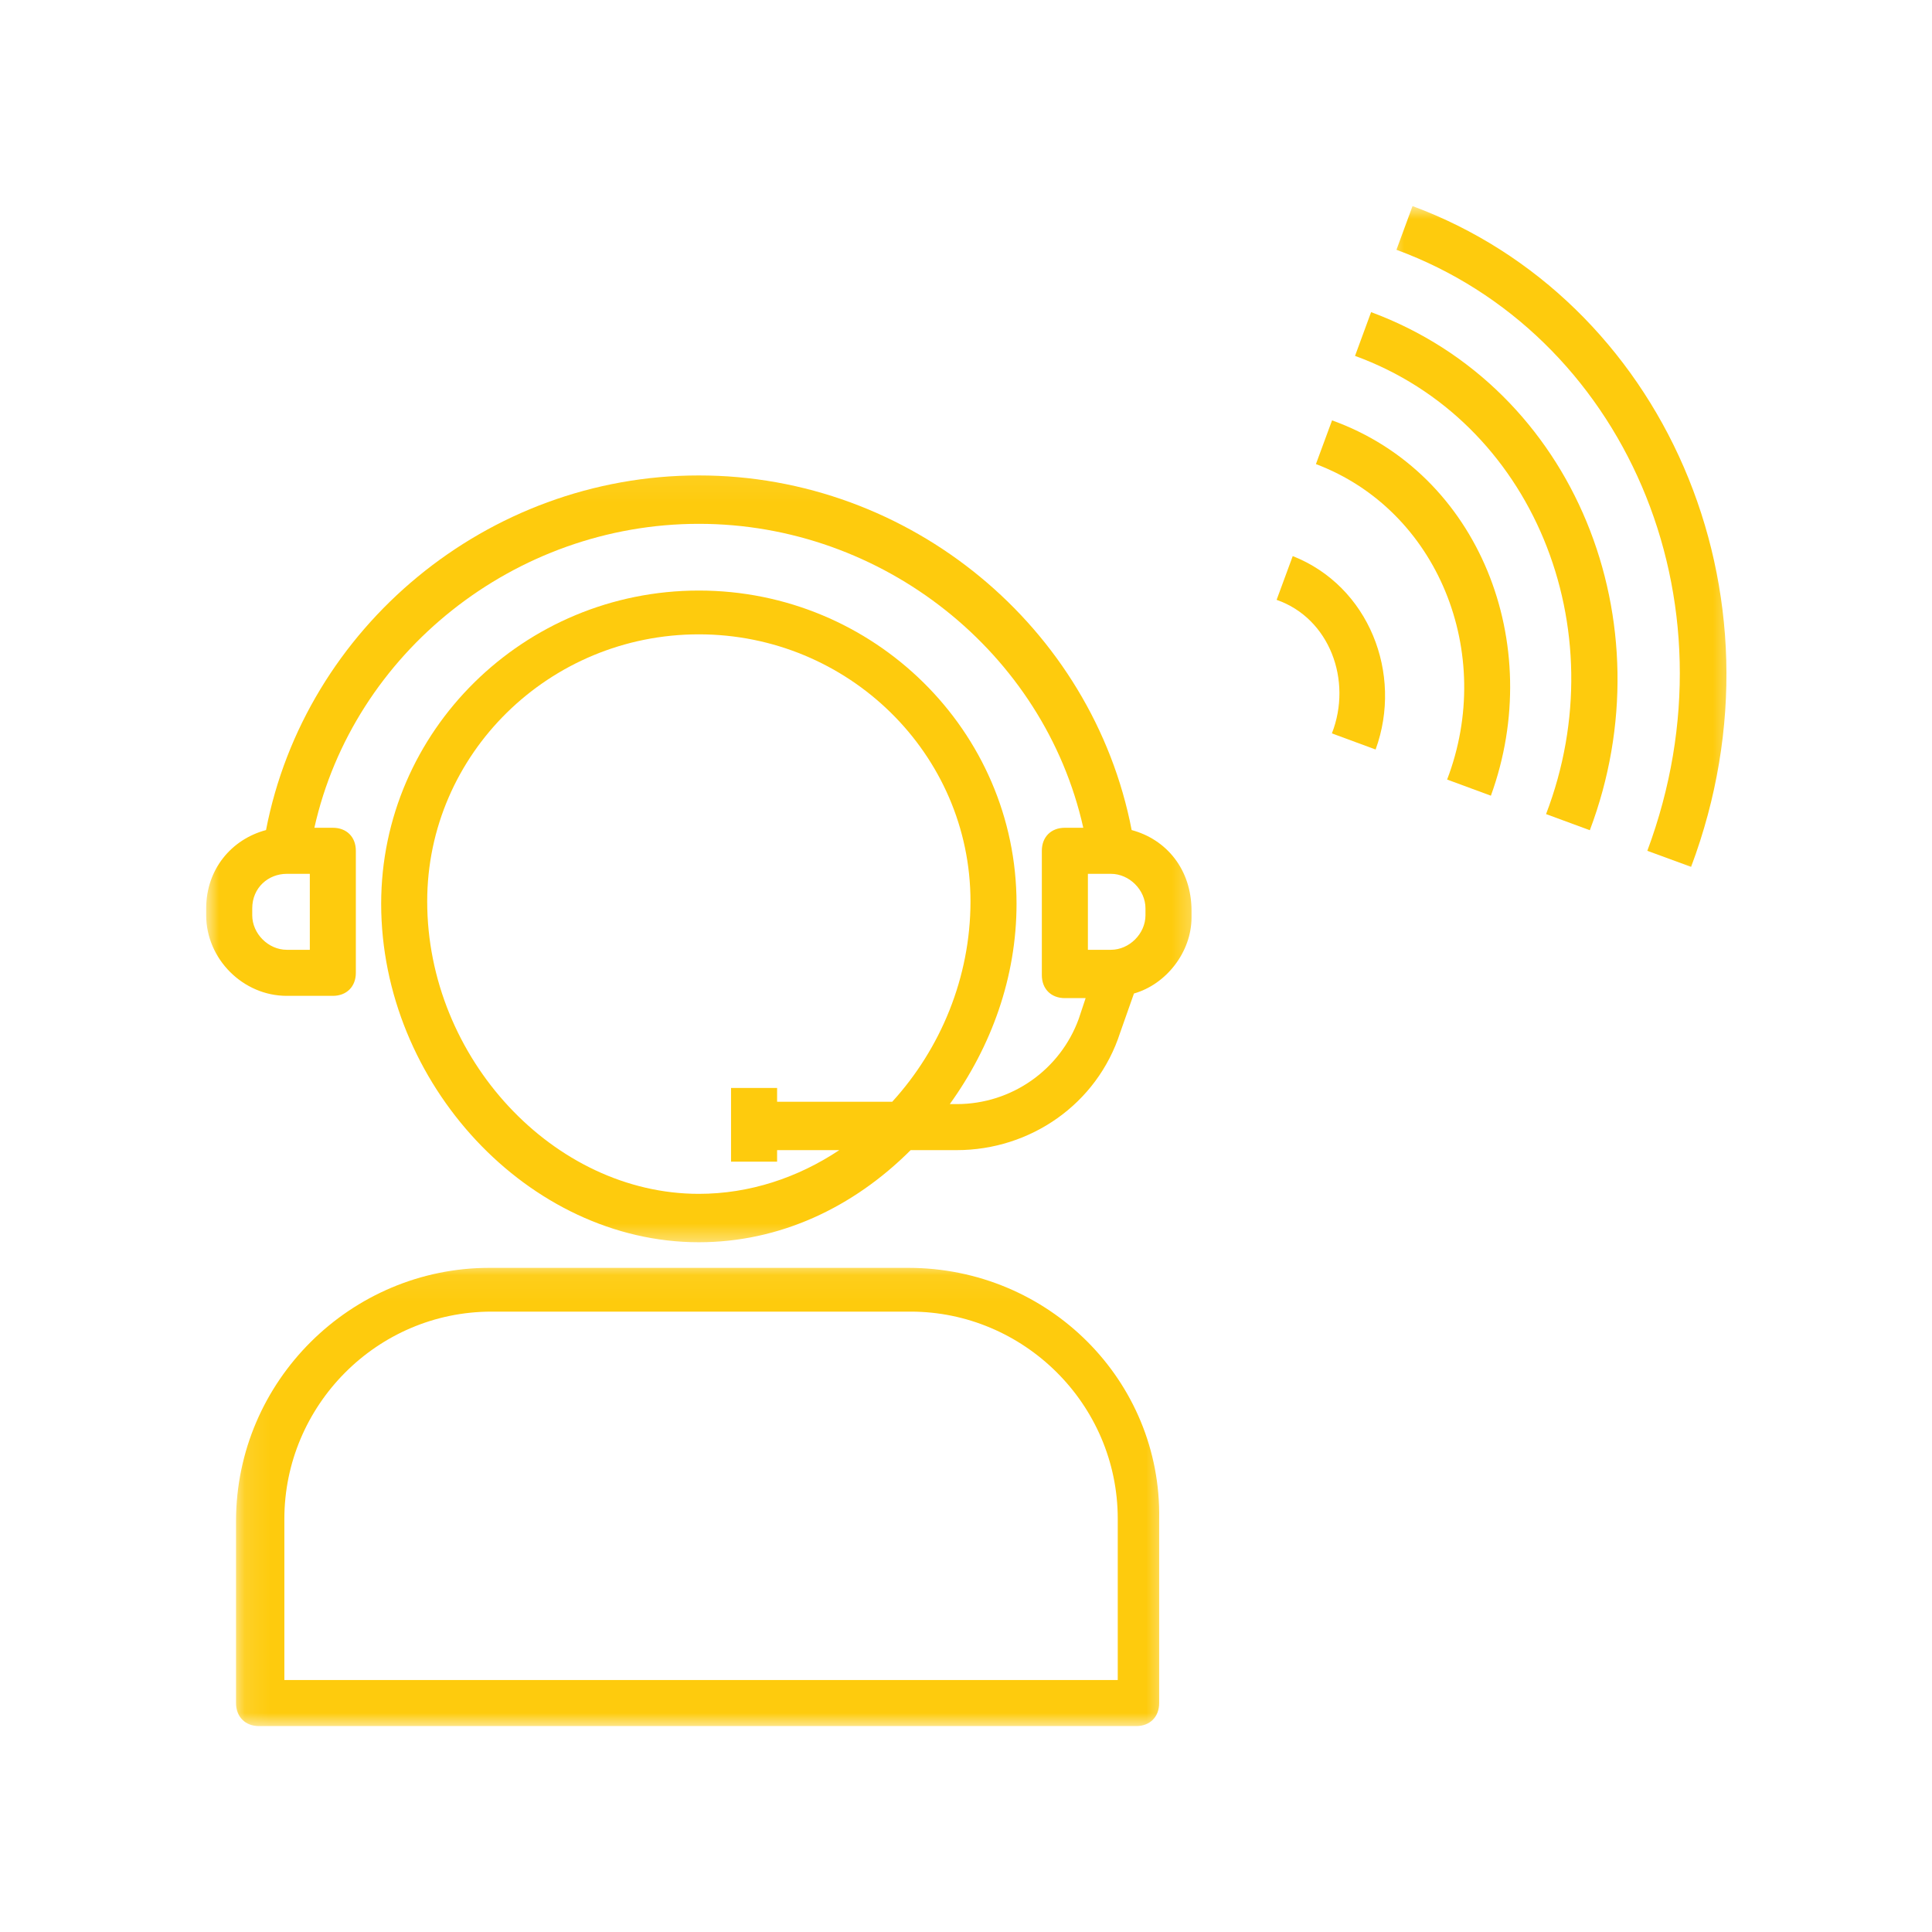
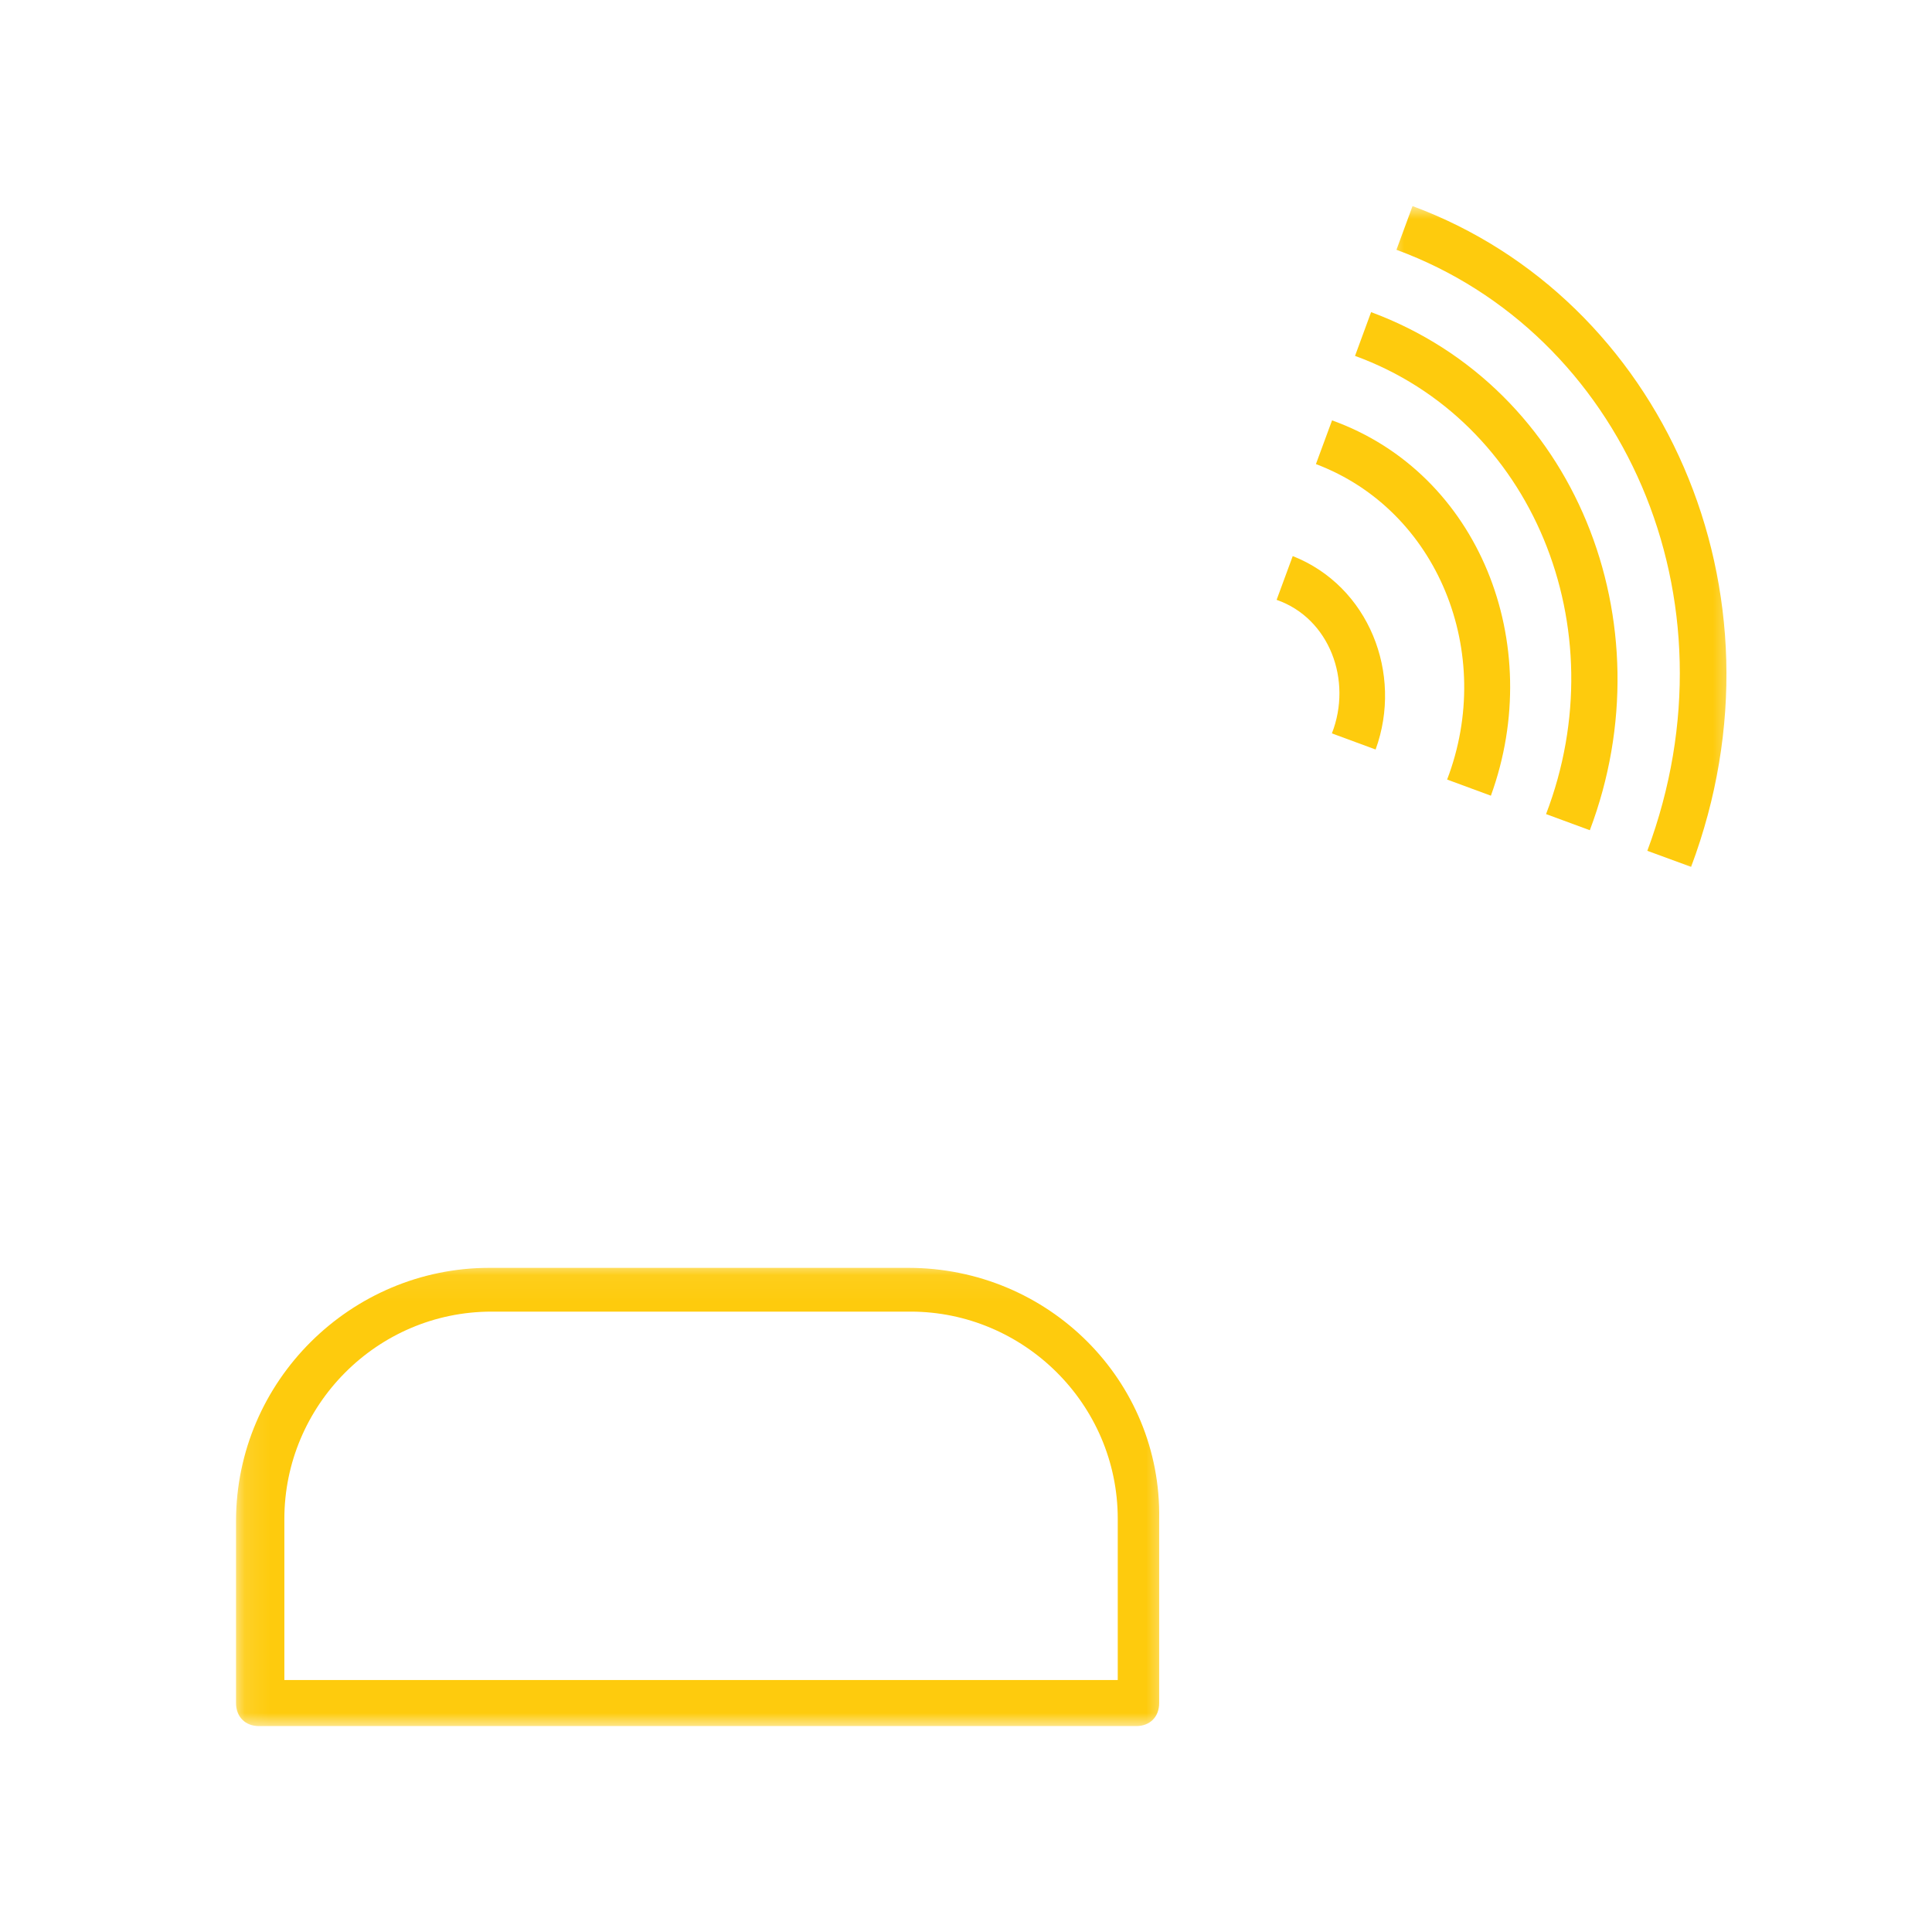
<svg xmlns="http://www.w3.org/2000/svg" width="75" height="75" viewBox="0 0 75 75" fill="none">
  <rect width="75" height="75" fill="white" />
  <mask id="mask0_182_568" style="mask-type:luminance" maskUnits="userSpaceOnUse" x="7" y="18" width="40" height="31">
    <path d="M7.998 18.07H46.66V48.461H7.998V18.07Z" fill="white" />
  </mask>
  <g mask="url(#mask0_182_568)">
-     <path d="M43.931 32.223C42.411 24.357 35.351 18.456 27.129 18.456C18.907 18.456 11.847 24.357 10.327 32.223C8.986 32.581 8.004 33.743 8.004 35.263V35.53C8.004 37.227 9.433 38.659 11.133 38.659H12.92C13.456 38.659 13.814 38.3 13.814 37.765V33.028C13.814 32.49 13.456 32.134 12.92 32.134H12.204C13.723 25.339 19.981 20.335 27.129 20.335C34.278 20.335 40.535 25.339 42.053 32.134H41.338C40.803 32.134 40.444 32.49 40.444 33.028V37.853C40.444 38.391 40.803 38.747 41.338 38.747H42.144L41.876 39.553C41.159 41.52 39.283 42.861 37.139 42.861H36.871C38.48 40.626 39.462 37.944 39.462 35.083C39.462 28.379 33.922 22.925 27.129 22.925C20.337 22.925 14.797 28.379 14.797 35.083C14.797 42.055 20.516 48.224 27.129 48.224C30.258 48.224 33.116 46.883 35.351 44.648H37.139C39.997 44.648 42.59 42.861 43.484 40.088L44.02 38.568C45.272 38.212 46.254 36.96 46.254 35.619V35.351C46.254 33.743 45.272 32.581 43.931 32.223ZM12.027 36.871H11.133C10.418 36.871 9.792 36.245 9.792 35.53V35.263C9.792 34.457 10.418 33.922 11.133 33.922H12.027V36.871ZM27.129 46.345C21.498 46.345 16.584 41.073 16.584 34.993C16.584 29.273 21.319 24.625 27.129 24.625C32.937 24.625 37.674 29.273 37.674 34.993C37.674 37.944 36.513 40.714 34.636 42.77H30.167V42.234H28.379V45.095H30.167V44.648H32.581C30.972 45.719 29.096 46.345 27.129 46.345ZM44.467 35.53C44.467 36.245 43.84 36.871 43.126 36.871H42.232V33.922H43.126C43.84 33.922 44.467 34.546 44.467 35.263V35.53Z" fill="#FECB0D" />
-   </g>
+     </g>
  <mask id="mask1_182_568" style="mask-type:luminance" maskUnits="userSpaceOnUse" x="9" y="49" width="37" height="19">
    <path d="M9.111 49.063H45.461V67.006H9.111V49.063Z" fill="white" />
  </mask>
  <g mask="url(#mask1_182_568)">
    <path d="M35.26 49.218H18.993C13.632 49.218 9.163 53.599 9.163 59.05V66.113C9.163 66.648 9.521 67.007 10.057 67.007H44.105C44.643 67.007 44.999 66.648 44.999 66.113V58.962C45.09 53.599 40.711 49.218 35.26 49.218ZM43.302 65.219H11.039V58.962C11.039 54.581 14.614 50.917 19.084 50.917H35.348C39.727 50.917 43.391 54.492 43.391 58.962V65.219H43.302Z" fill="#FECB0D" />
  </g>
  <mask id="mask2_182_568" style="mask-type:luminance" maskUnits="userSpaceOnUse" x="53" y="8" width="15" height="27">
    <path d="M53.803 8H67.509V34.155H53.803V8Z" fill="white" />
  </mask>
  <g mask="url(#mask2_182_568)">
    <path d="M54.834 8L54.21 9.697C62.967 12.916 67.615 23.196 63.949 33.028L65.648 33.652C69.671 22.926 64.487 11.575 54.834 8Z" fill="#FECB0D" />
  </g>
  <path d="M53.226 12.117L52.602 13.816C59.483 16.319 62.788 24.364 60.018 31.603L61.717 32.229C64.755 24.184 61.18 15.066 53.226 12.117Z" fill="#FECB0D" />
  <path d="M51.71 16.319L51.084 18.016C55.821 19.803 58.055 25.346 56.177 30.262L57.876 30.889C60.02 24.99 57.429 18.374 51.71 16.319Z" fill="#FECB0D" />
  <path d="M50.184 21.587L49.558 23.286C51.614 24.001 52.507 26.415 51.704 28.47L53.401 29.096C54.474 26.147 53.134 22.751 50.184 21.587Z" fill="#FECB0D" />
</svg>